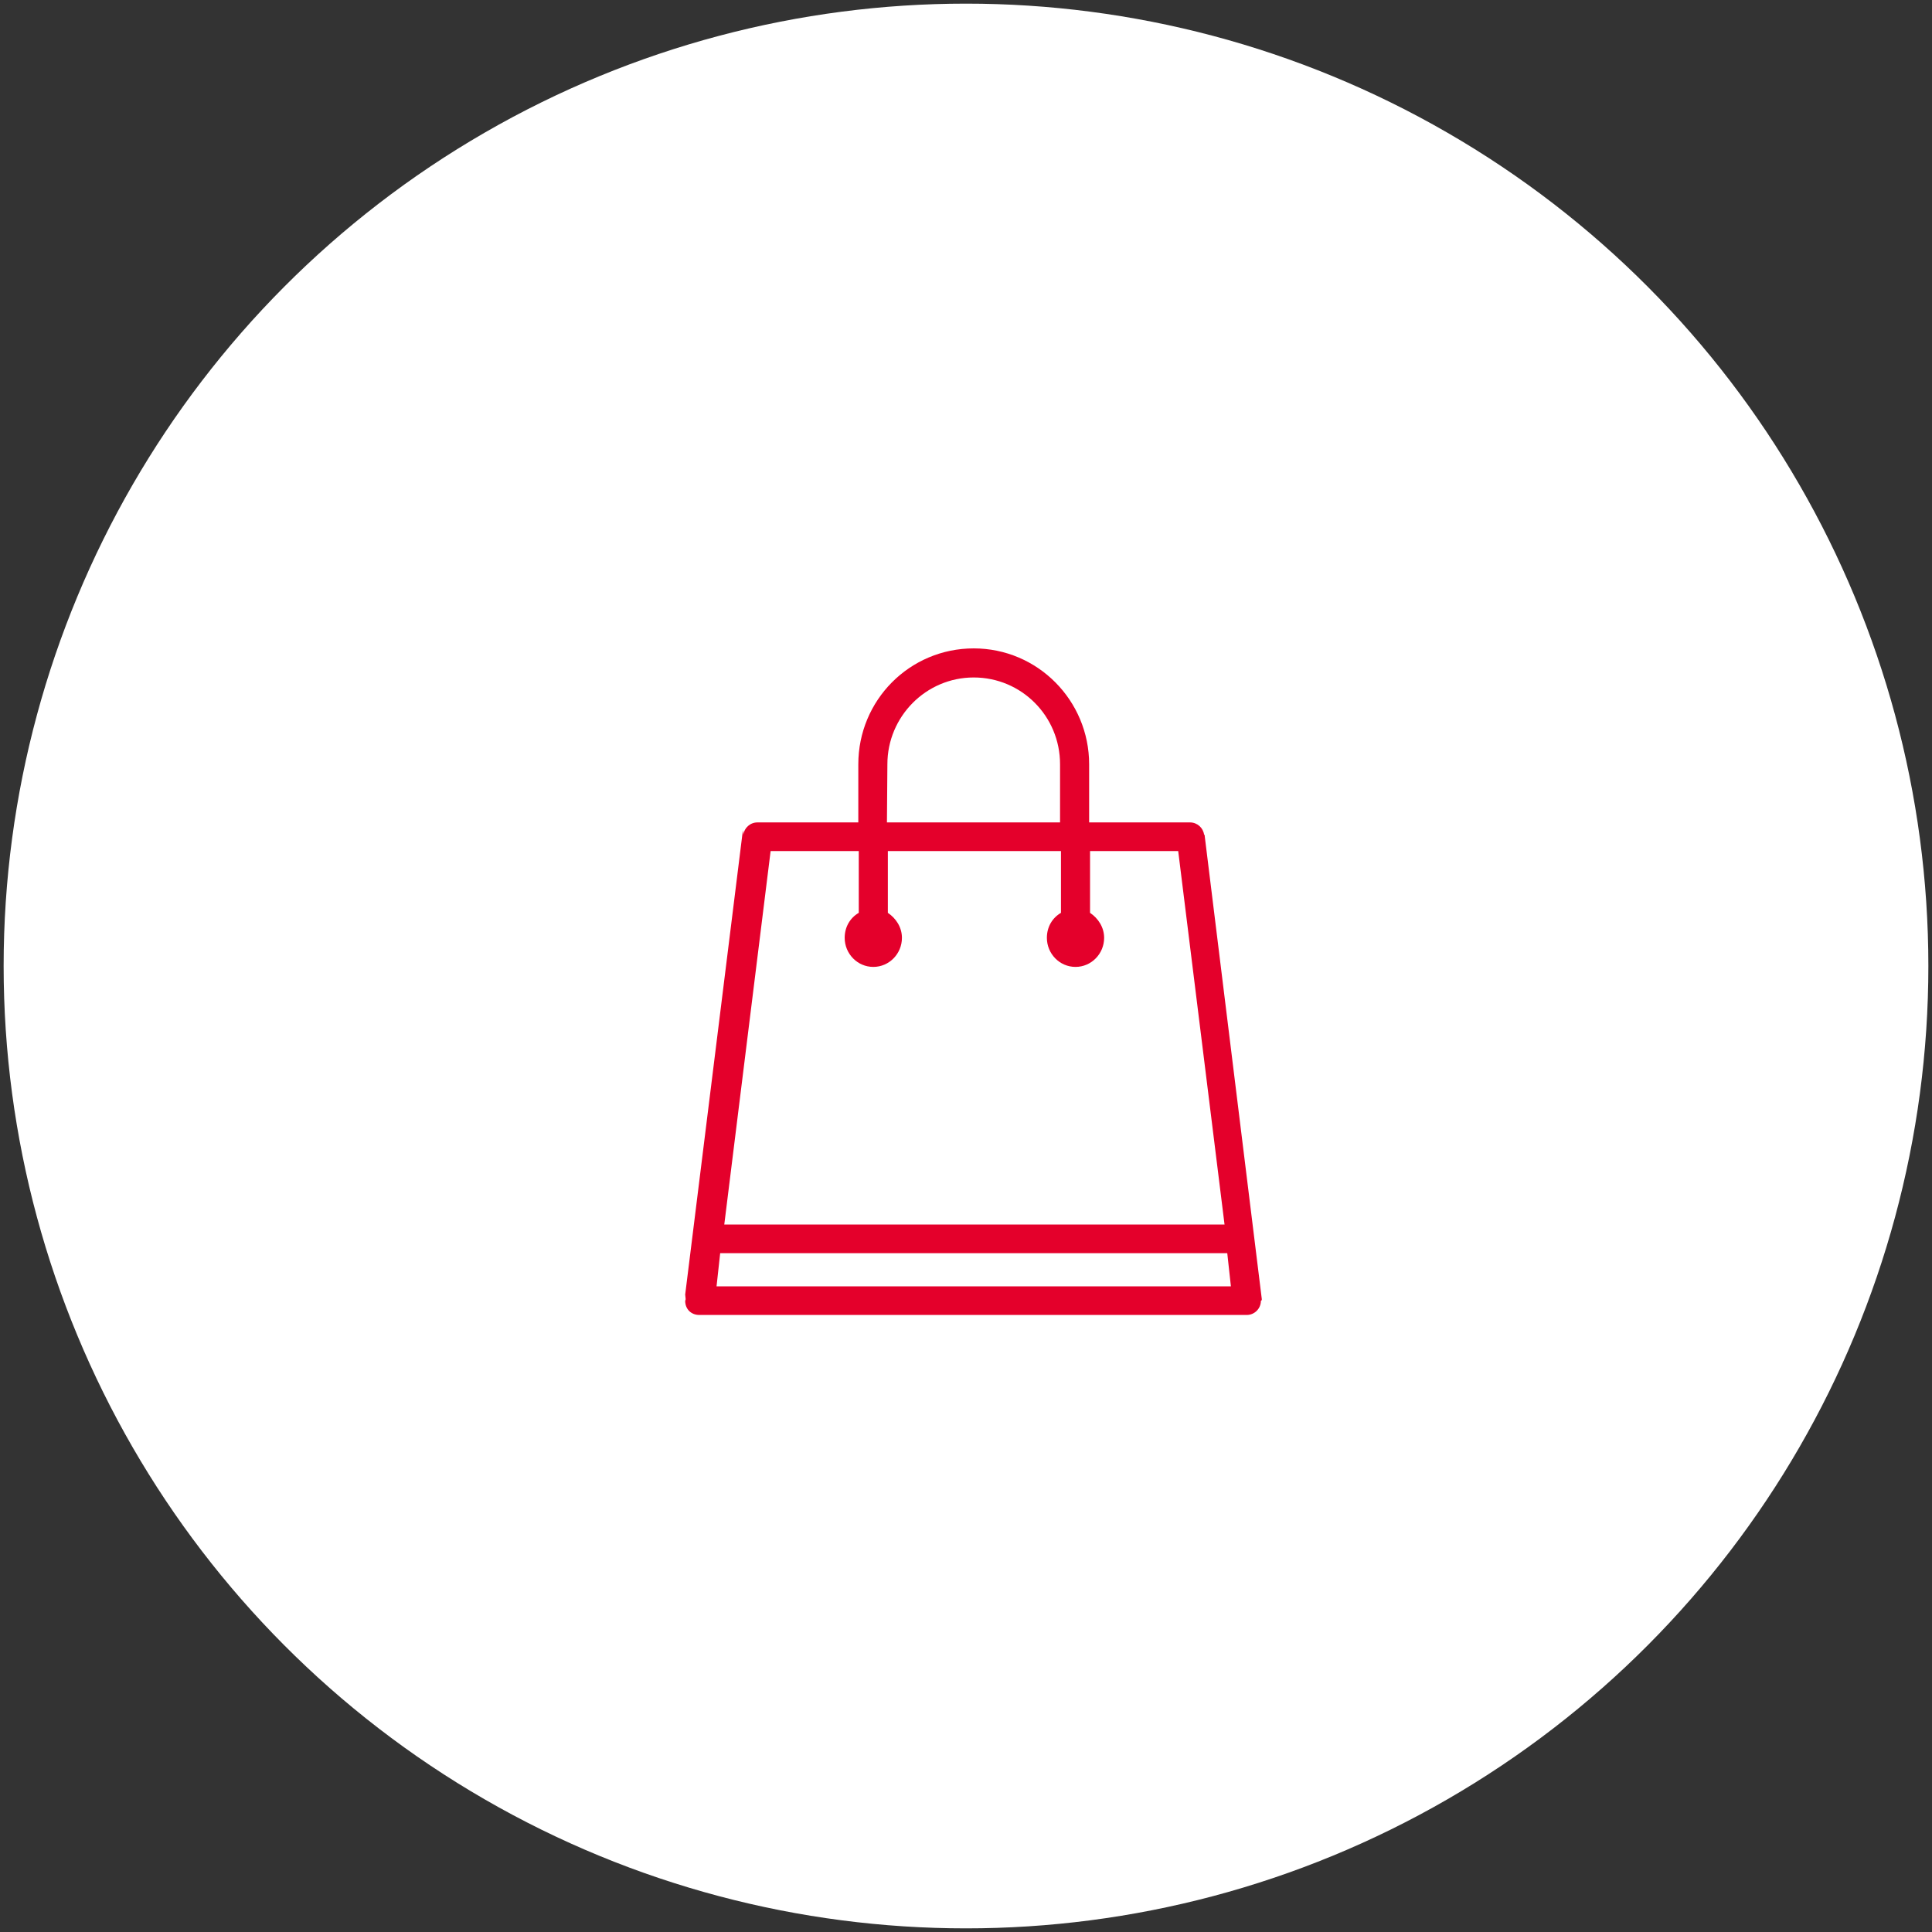
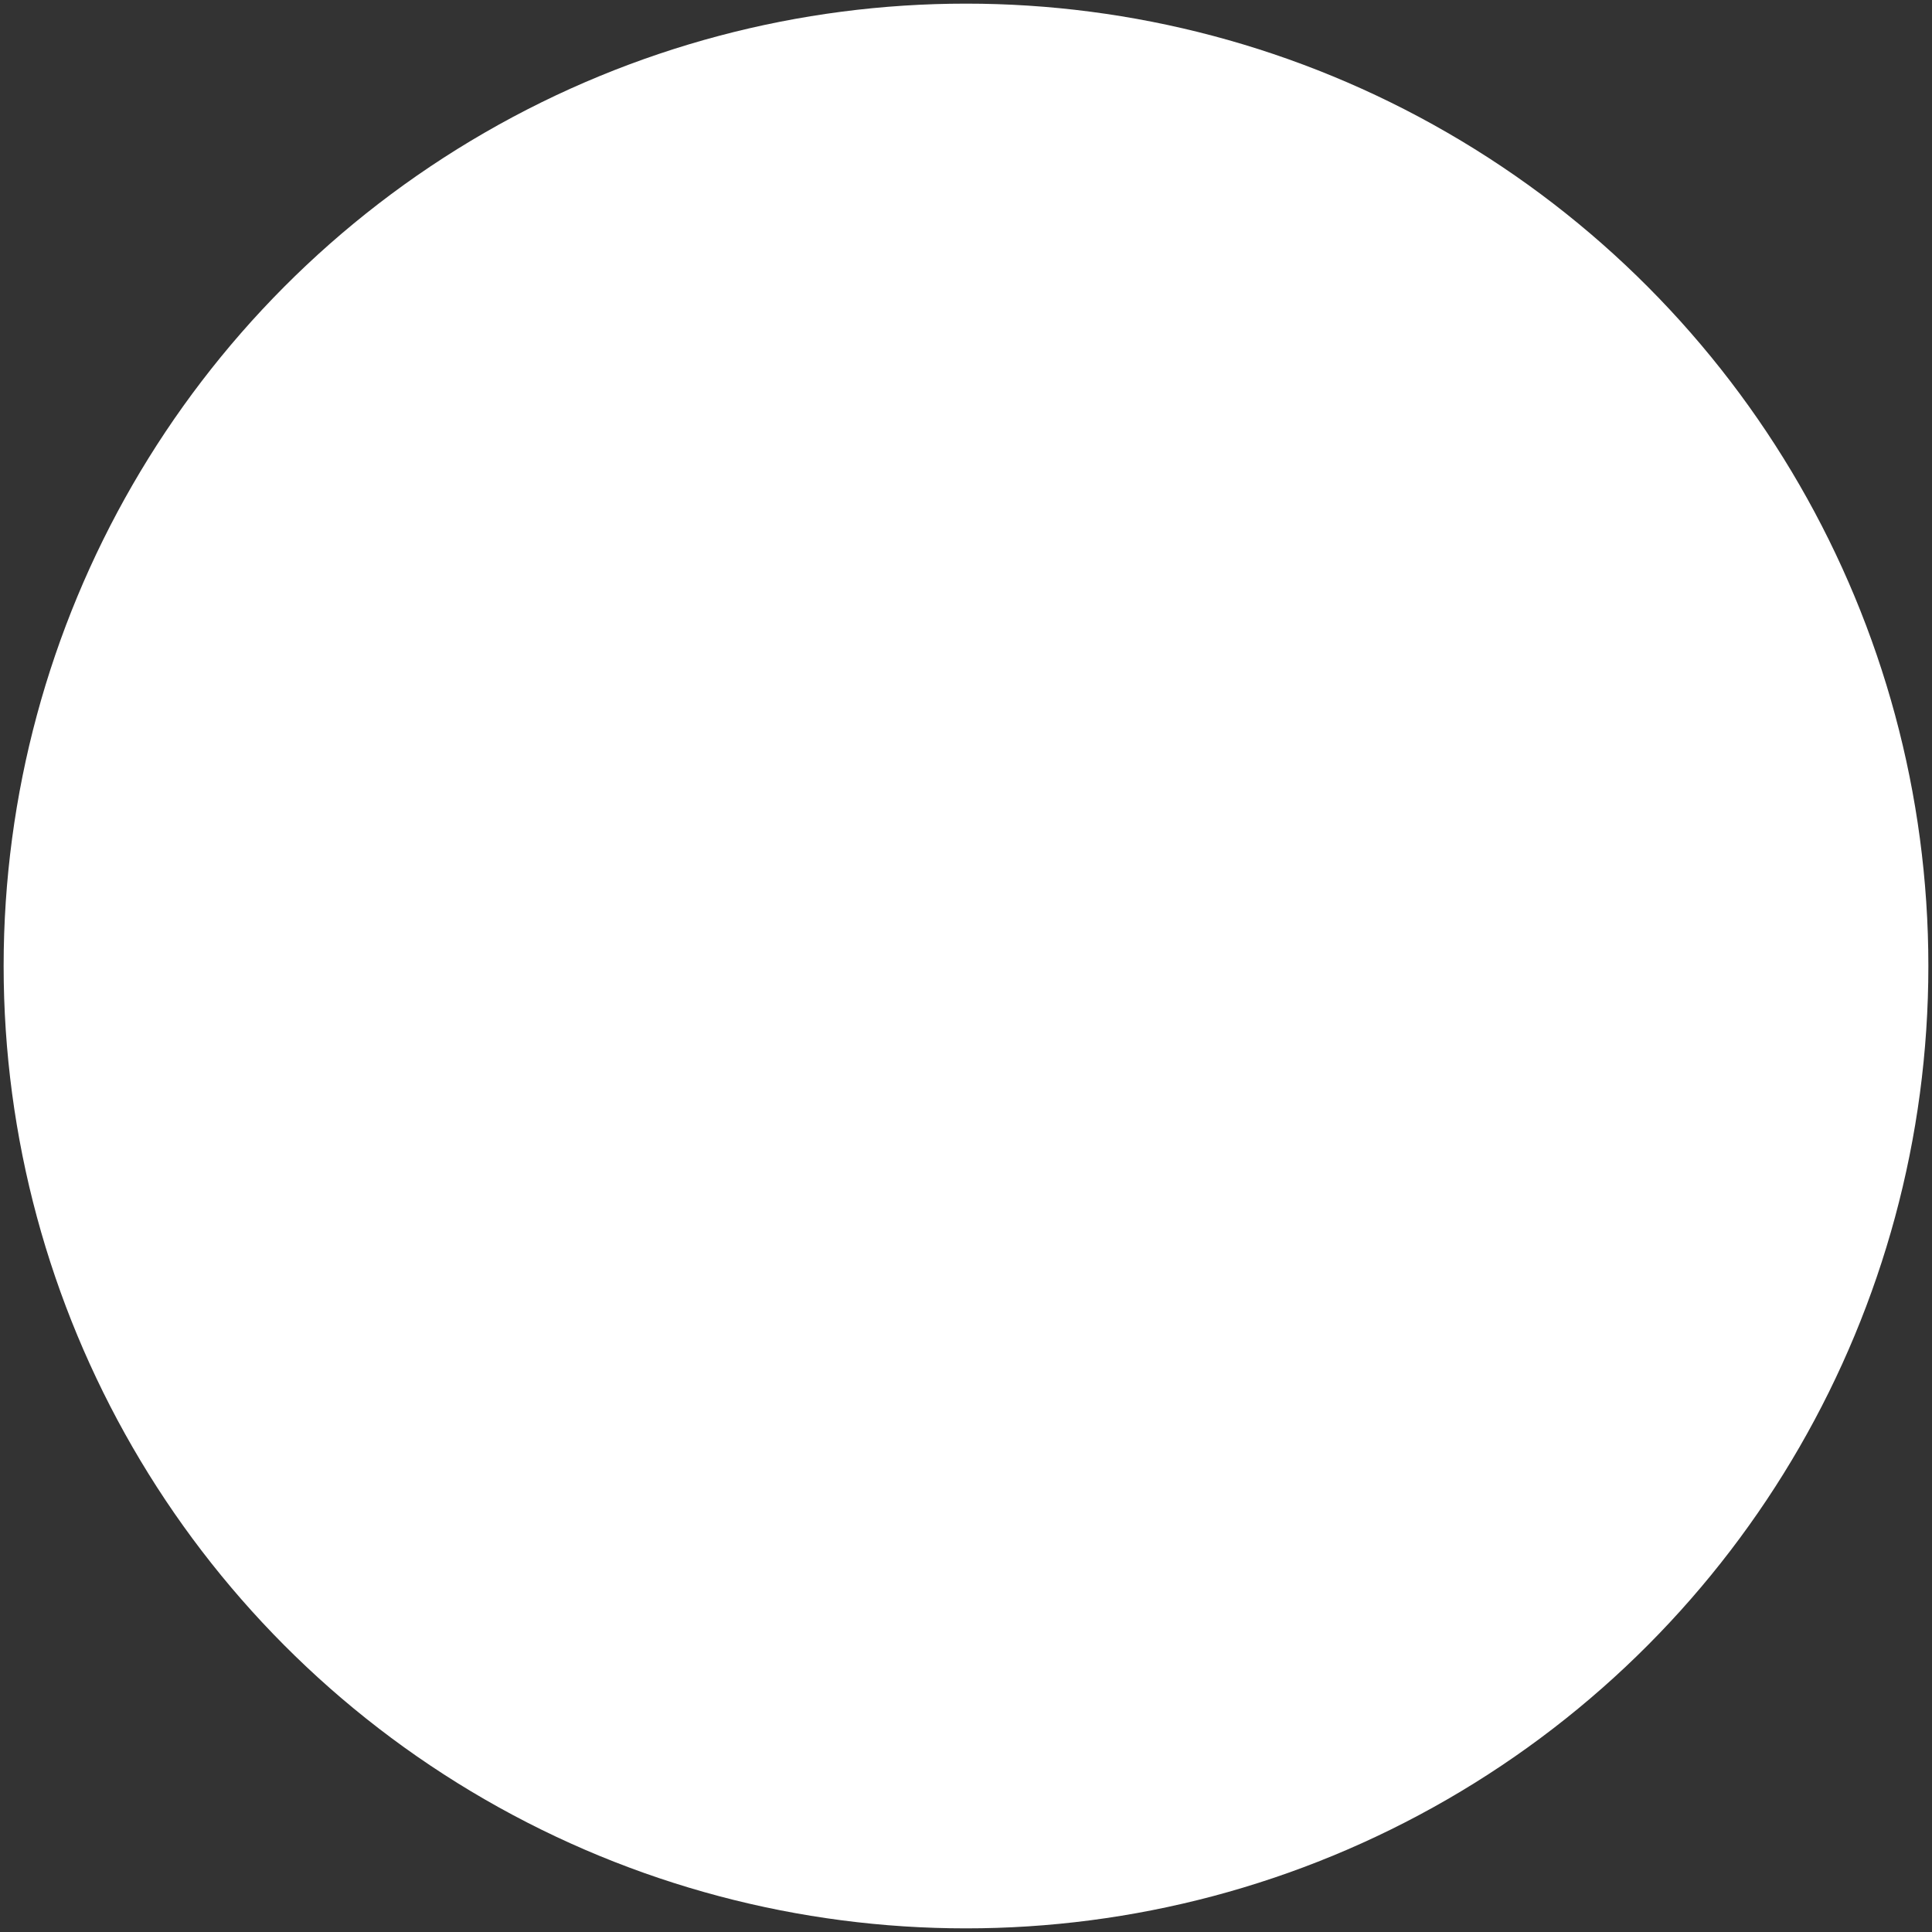
<svg xmlns="http://www.w3.org/2000/svg" id="Layer_1" x="0px" y="0px" width="425.2px" height="425.2px" viewBox="0 0 425.2 425.2" style="enable-background:new 0 0 425.2 425.2;" xml:space="preserve">
  <rect x="0" y="0" width="425.2" height="425.2" fill="#333333" stroke="none" />
  <style type="text/css"> .st0{fill:#FFFFFF;} .st1{fill:#E4002B;} </style>
  <g>
    <circle class="st0" cx="212.6" cy="212.6" r="211.8" />
  </g>
-   <path class="st1" d="M277.7,285.9L277.7,285.9l-12.6-102.2H265c-0.2-1.5-1.5-2.7-3.1-2.7h-22.2v-12.8c0-14-11.3-25.5-25.4-25.5 s-25.4,11.4-25.4,25.5V181h-22.2c-1.6,0-2.9,1.2-3.1,2.7l-0.1-1l-12.7,102.2l0.1,1c0,0.2-0.1,0.3-0.1,0.4c0,1.8,1.3,3.1,3.1,3.1 h120.5c1.7,0,3.1-1.4,3.1-3.1C277.7,286.2,277.7,286.1,277.7,285.9 M195.3,168.2c0-10.5,8.5-19.1,19-19.1s19,8.5,19,19.1V181h-38.1 L195.3,168.2L195.3,168.2z M169.6,187.3H189v13.6c-1.9,1.1-3.1,3.1-3.1,5.5c0,3.5,2.8,6.4,6.3,6.4s6.3-2.9,6.3-6.4 c0-2.3-1.3-4.3-3.1-5.5v-13.6h38.1v13.6c-1.9,1.1-3.1,3.1-3.1,5.5c0,3.5,2.8,6.4,6.3,6.4s6.3-2.9,6.3-6.4c0-2.3-1.3-4.3-3.1-5.5 v-13.6h19.4l10.2,82.2H159.4L169.6,187.3z M157.7,283.1l0.8-7.3h111.6l0.8,7.3H157.7z" />
</svg>